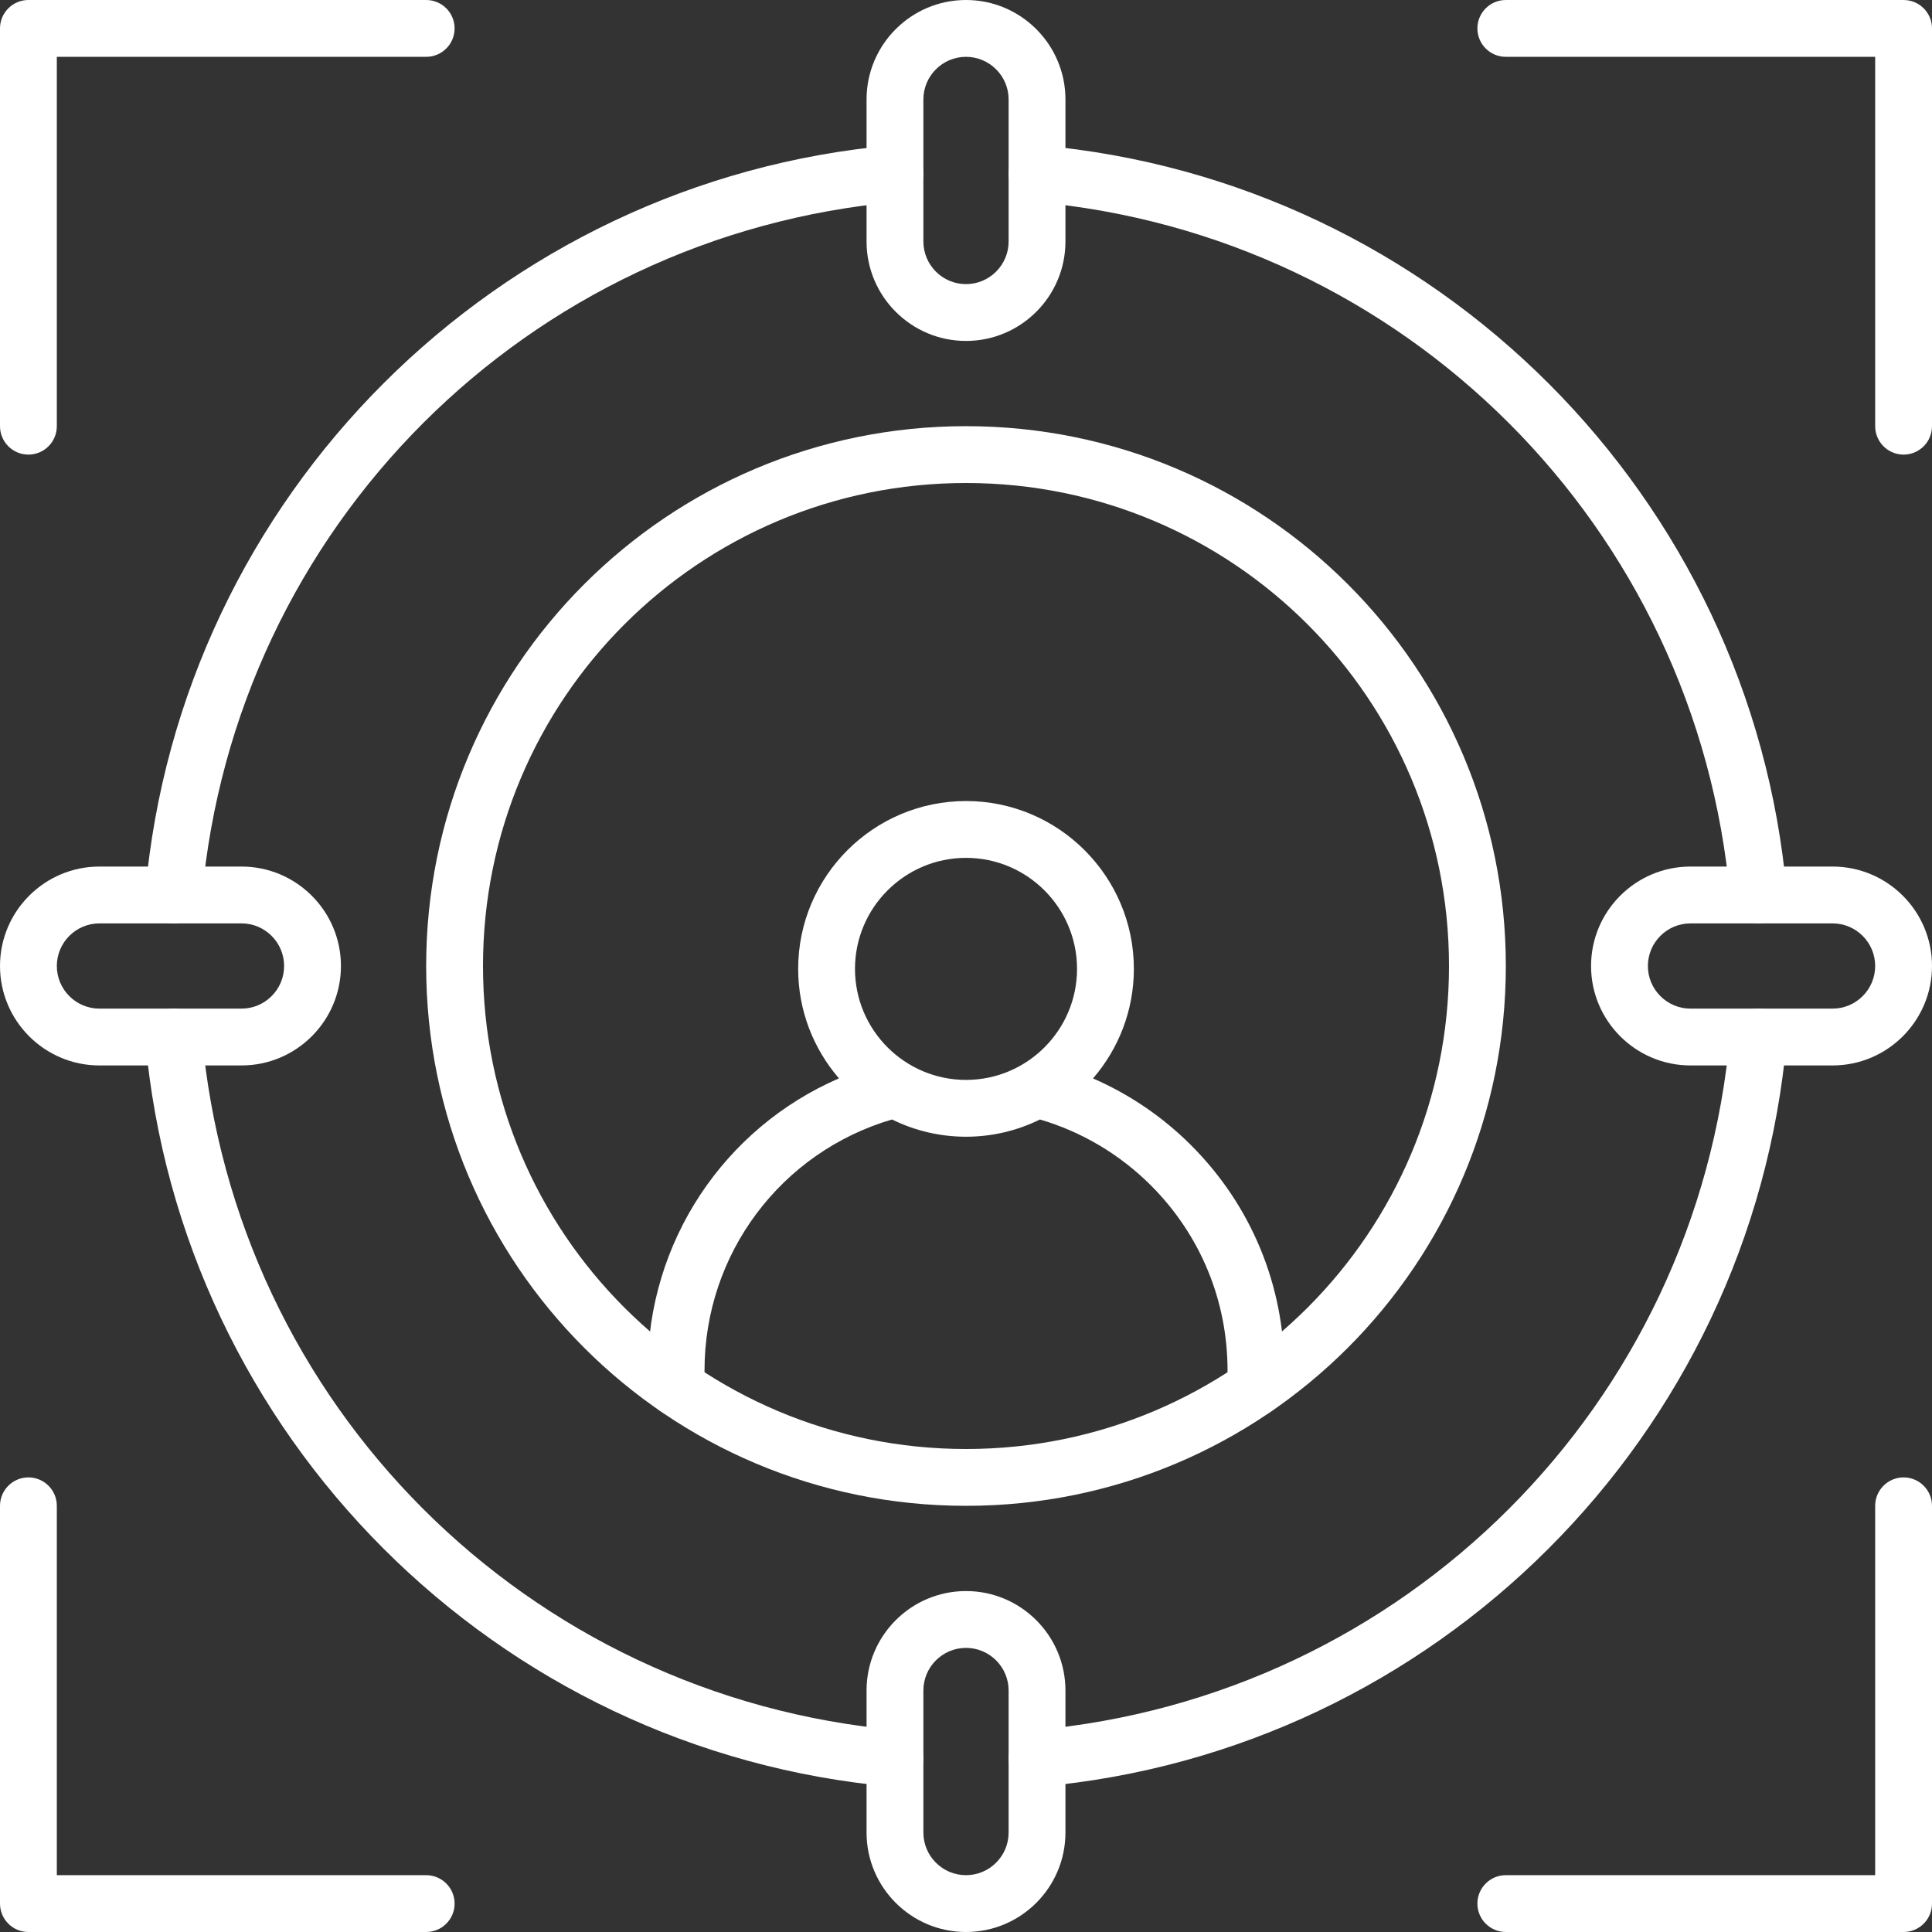
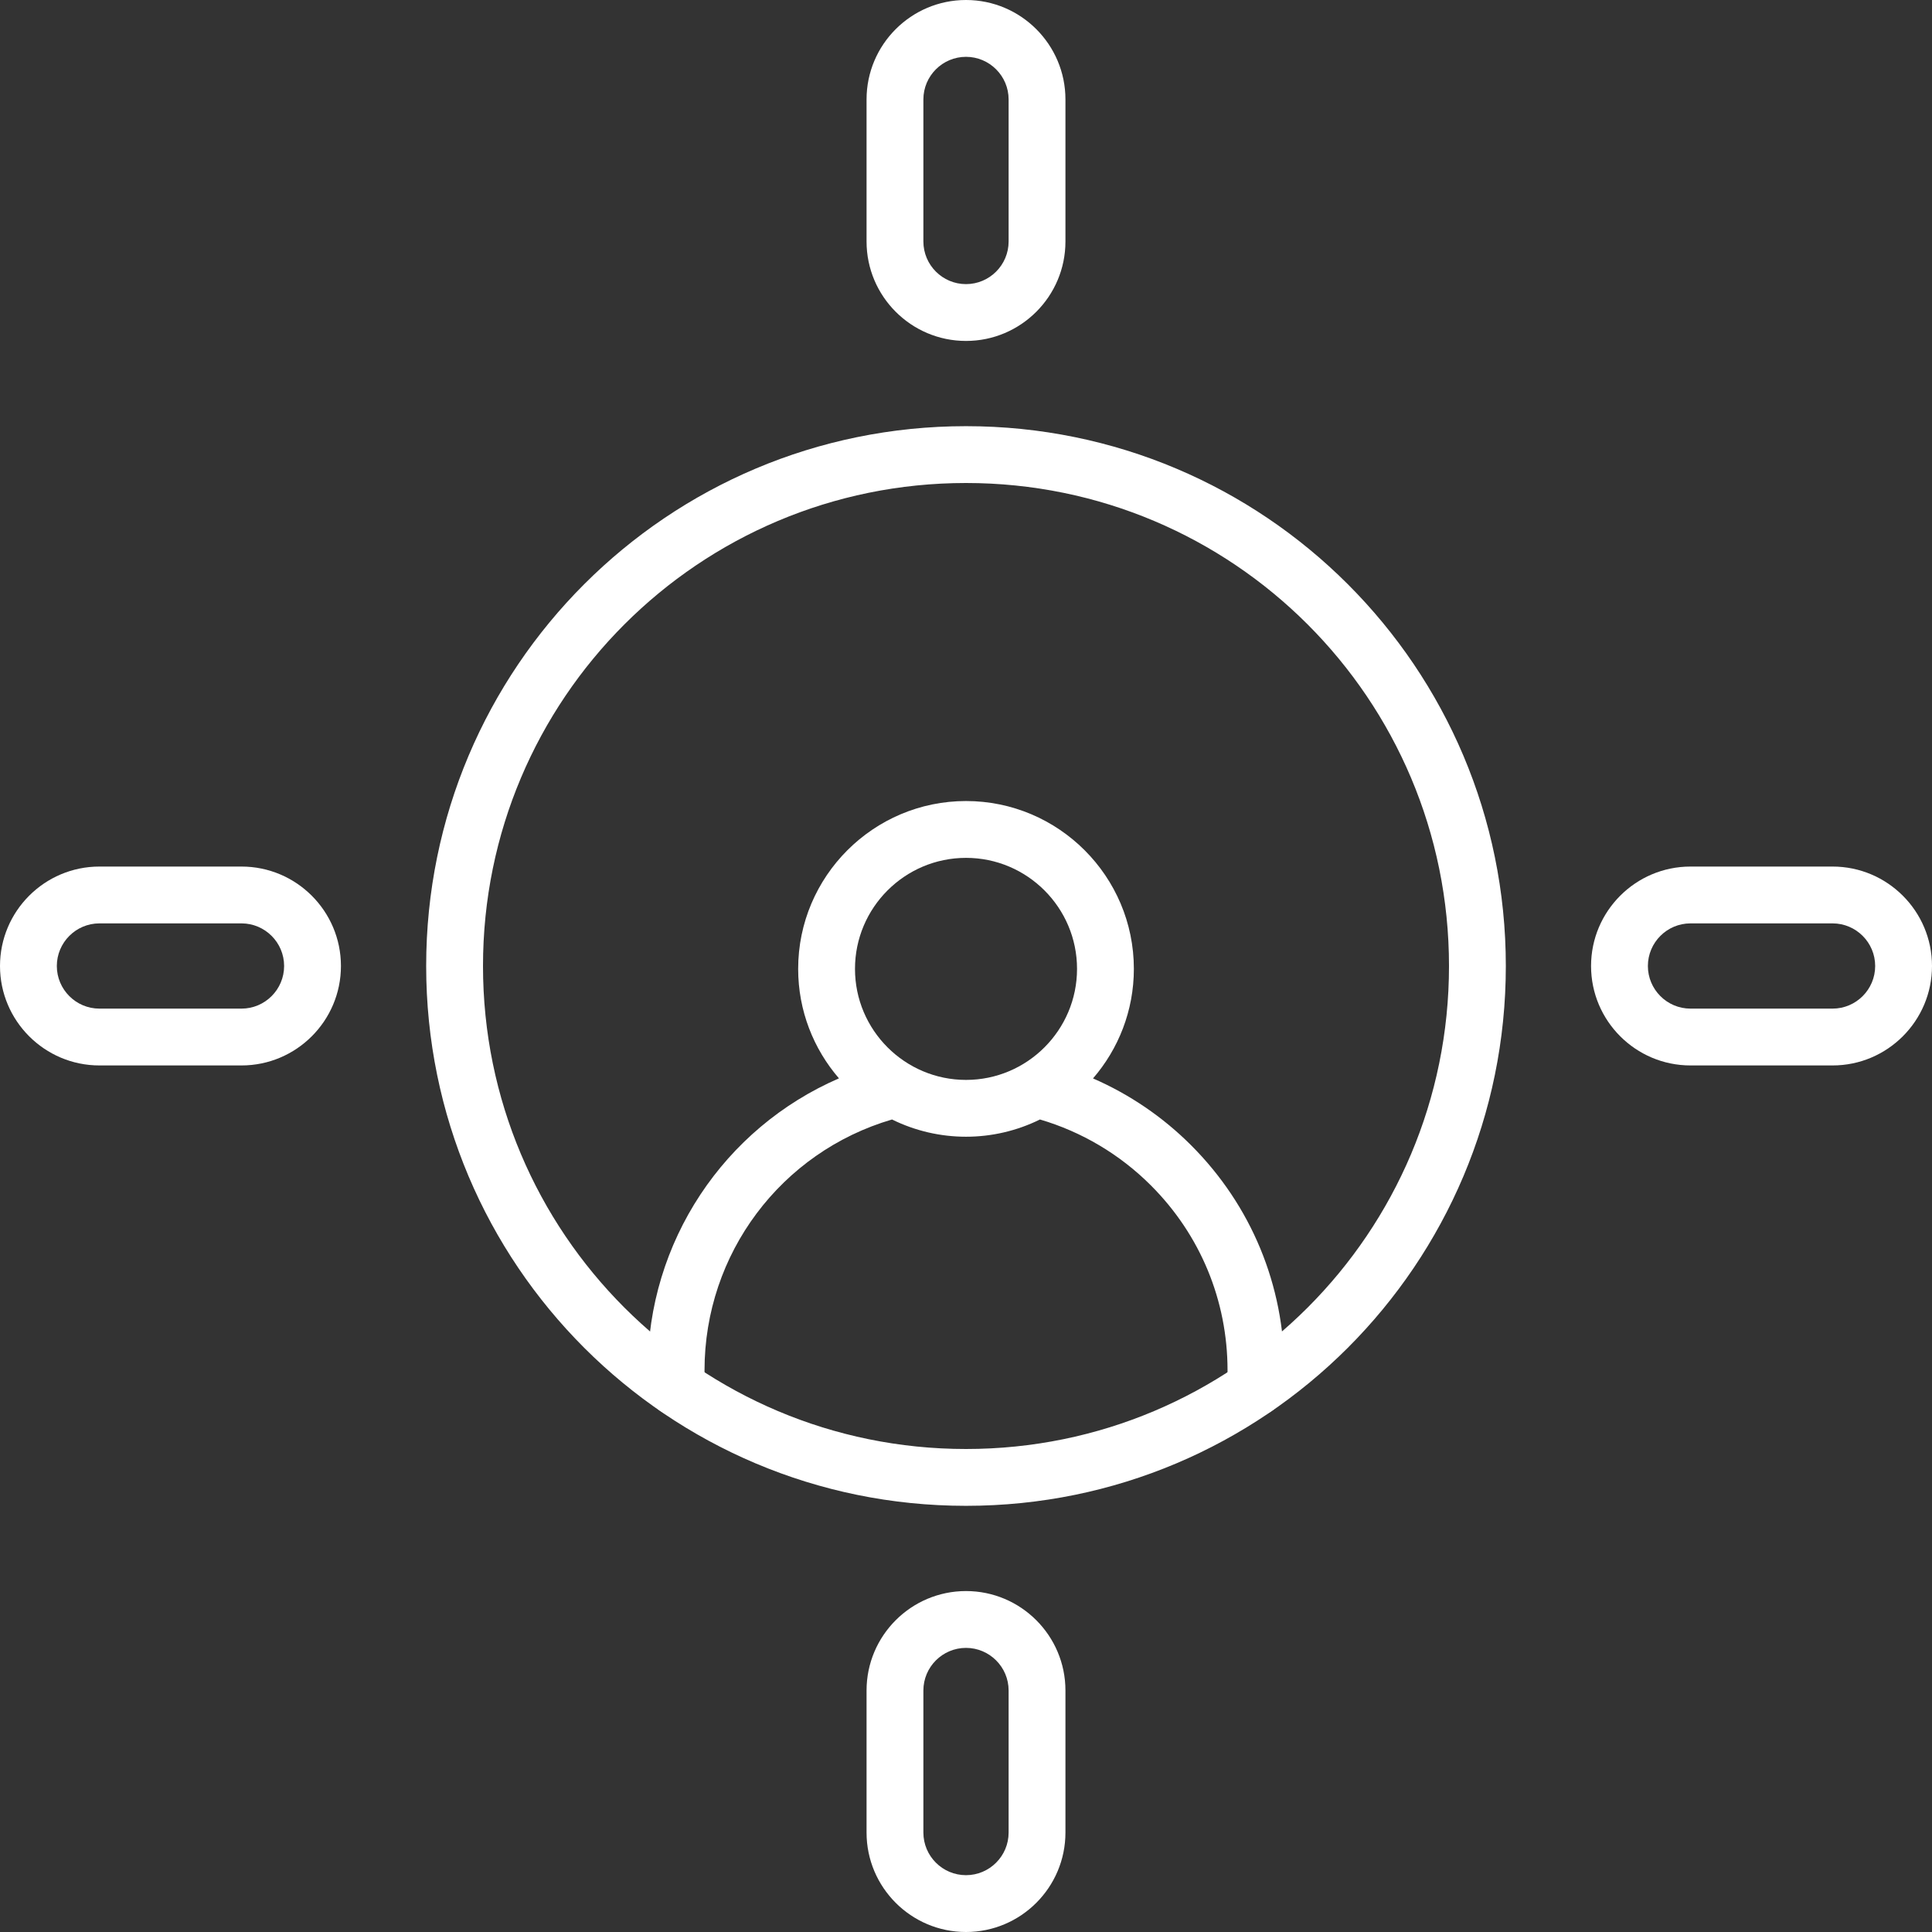
<svg xmlns="http://www.w3.org/2000/svg" width="70" height="70" viewBox="0 0 70 70" fill="none">
  <rect x="0" y="0" width="70" height="70" fill="#333333" stroke="none" />
  <path d="M39.602 39.073C40.523 38.007 41.082 36.62 41.082 35.104C41.082 31.751 38.354 29.023 35.001 29.023C31.647 29.023 28.919 31.751 28.919 35.104C28.919 36.619 29.477 38.005 30.397 39.071C26.238 40.872 23.467 44.989 23.467 49.651V50.266C23.467 50.835 23.928 51.296 24.496 51.296C25.065 51.296 25.526 50.835 25.526 50.266V49.651C25.526 45.423 28.3 41.739 32.32 40.561C34.008 41.394 35.992 41.394 37.68 40.561C39.193 41.006 40.576 41.826 41.7 42.95C43.49 44.74 44.476 47.12 44.476 49.651V50.266C44.476 50.835 44.936 51.296 45.505 51.296C46.074 51.296 46.534 50.835 46.534 50.266V49.651C46.534 46.57 45.335 43.673 43.156 41.495C42.128 40.466 40.92 39.647 39.602 39.073ZM30.978 35.104C30.978 32.886 32.782 31.082 35.001 31.082C37.218 31.082 39.023 32.886 39.023 35.104C39.023 37.322 37.218 39.127 35.001 39.127C32.782 39.127 30.978 37.322 30.978 35.104Z" fill="white" />
-   <path d="M1.029 16.471C1.598 16.471 2.059 16.01 2.059 15.441V2.059H15.441C16.01 2.059 16.471 1.598 16.471 1.029C16.471 0.461 16.01 0 15.441 0H1.029C0.461 0 0 0.461 0 1.029V15.441C0 16.01 0.461 16.471 1.029 16.471ZM68.971 0H54.559C53.99 0 53.529 0.461 53.529 1.029C53.529 1.598 53.99 2.059 54.559 2.059H67.941V15.441C67.941 16.01 68.402 16.471 68.971 16.471C69.539 16.471 70 16.01 70 15.441V1.029C70 0.461 69.539 0 68.971 0ZM68.971 53.529C68.402 53.529 67.941 53.99 67.941 54.559V67.941H54.559C53.99 67.941 53.529 68.402 53.529 68.971C53.529 69.539 53.99 70 54.559 70H68.971C69.539 70 70 69.539 70 68.971V54.559C70 53.99 69.539 53.529 68.971 53.529ZM15.441 67.941H2.059V54.559C2.059 53.99 1.598 53.529 1.029 53.529C0.461 53.529 0 53.99 0 54.559V68.971C0 69.539 0.461 70 1.029 70H15.441C16.01 70 16.471 69.539 16.471 68.971C16.471 68.402 16.01 67.941 15.441 67.941ZM37.483 7.314C50.899 8.502 61.498 19.101 62.686 32.517C62.735 33.081 63.231 33.502 63.802 33.452C64.368 33.402 64.787 32.902 64.736 32.336C63.468 17.997 52.038 6.536 37.664 5.264C37.099 5.214 36.598 5.632 36.548 6.198C36.498 6.765 36.916 7.264 37.483 7.314ZM5.264 32.336C5.214 32.902 5.632 33.402 6.198 33.452C6.769 33.502 7.265 33.081 7.315 32.517C8.502 19.101 19.101 8.502 32.517 7.314C33.084 7.264 33.502 6.765 33.452 6.198C33.402 5.632 32.903 5.216 32.336 5.264C17.997 6.533 6.536 17.962 5.264 32.336ZM32.517 62.686C19.101 61.498 8.502 50.899 7.314 37.483C7.264 36.916 6.765 36.501 6.198 36.548C5.632 36.598 5.213 37.098 5.264 37.664C6.533 52.003 17.962 63.464 32.336 64.736C32.906 64.786 33.402 64.365 33.452 63.802C33.502 63.235 33.084 62.736 32.517 62.686ZM64.736 37.664C64.786 37.098 64.368 36.598 63.802 36.548C63.235 36.499 62.735 36.916 62.685 37.483C61.498 50.899 50.899 61.498 37.483 62.686C36.916 62.736 36.498 63.235 36.548 63.802C36.598 64.365 37.094 64.786 37.664 64.736C52.003 63.468 63.464 52.038 64.736 37.664Z" fill="white" />
  <path d="M54.559 35C54.559 24.19 45.811 15.441 35 15.441C24.19 15.441 15.441 24.189 15.441 35C15.441 45.81 24.189 54.559 35 54.559C45.81 54.559 54.559 45.811 54.559 35ZM35 52.5C25.329 52.5 17.5 44.673 17.5 35C17.5 25.329 25.327 17.5 35 17.5C44.672 17.5 52.5 25.327 52.5 35C52.5 44.672 44.673 52.5 35 52.5Z" fill="white" />
  <path d="M35 12.353C36.987 12.353 38.603 10.737 38.603 8.75V3.603C38.603 1.616 36.987 0 35 0C33.013 0 31.397 1.616 31.397 3.603V8.75C31.397 10.737 33.013 12.353 35 12.353ZM33.456 3.603C33.456 2.752 34.149 2.059 35 2.059C35.851 2.059 36.544 2.752 36.544 3.603V8.75C36.544 9.601 35.851 10.294 35 10.294C34.149 10.294 33.456 9.601 33.456 8.75V3.603ZM35 57.647C33.013 57.647 31.397 59.263 31.397 61.25V66.397C31.397 68.384 33.013 70 35 70C36.987 70 38.603 68.384 38.603 66.397V61.25C38.603 59.263 36.987 57.647 35 57.647ZM36.544 66.397C36.544 67.249 35.851 67.941 35 67.941C34.149 67.941 33.456 67.249 33.456 66.397V61.25C33.456 60.399 34.149 59.706 35 59.706C35.851 59.706 36.544 60.399 36.544 61.25V66.397ZM66.397 31.397H61.25C59.263 31.397 57.647 33.013 57.647 35C57.647 36.987 59.263 38.603 61.25 38.603H66.397C68.384 38.603 70 36.987 70 35C70 33.013 68.384 31.397 66.397 31.397ZM66.397 36.544H61.25C60.399 36.544 59.706 35.851 59.706 35C59.706 34.149 60.399 33.456 61.25 33.456H66.397C67.249 33.456 67.941 34.149 67.941 35C67.941 35.851 67.249 36.544 66.397 36.544ZM8.75 31.397H3.603C1.616 31.397 0 33.013 0 35C0 36.987 1.616 38.603 3.603 38.603H8.75C10.737 38.603 12.353 36.987 12.353 35C12.353 33.013 10.737 31.397 8.75 31.397ZM8.75 36.544H3.603C2.752 36.544 2.059 35.851 2.059 35C2.059 34.149 2.752 33.456 3.603 33.456H8.75C9.601 33.456 10.294 34.149 10.294 35C10.294 35.851 9.601 36.544 8.75 36.544Z" fill="white" />
</svg>